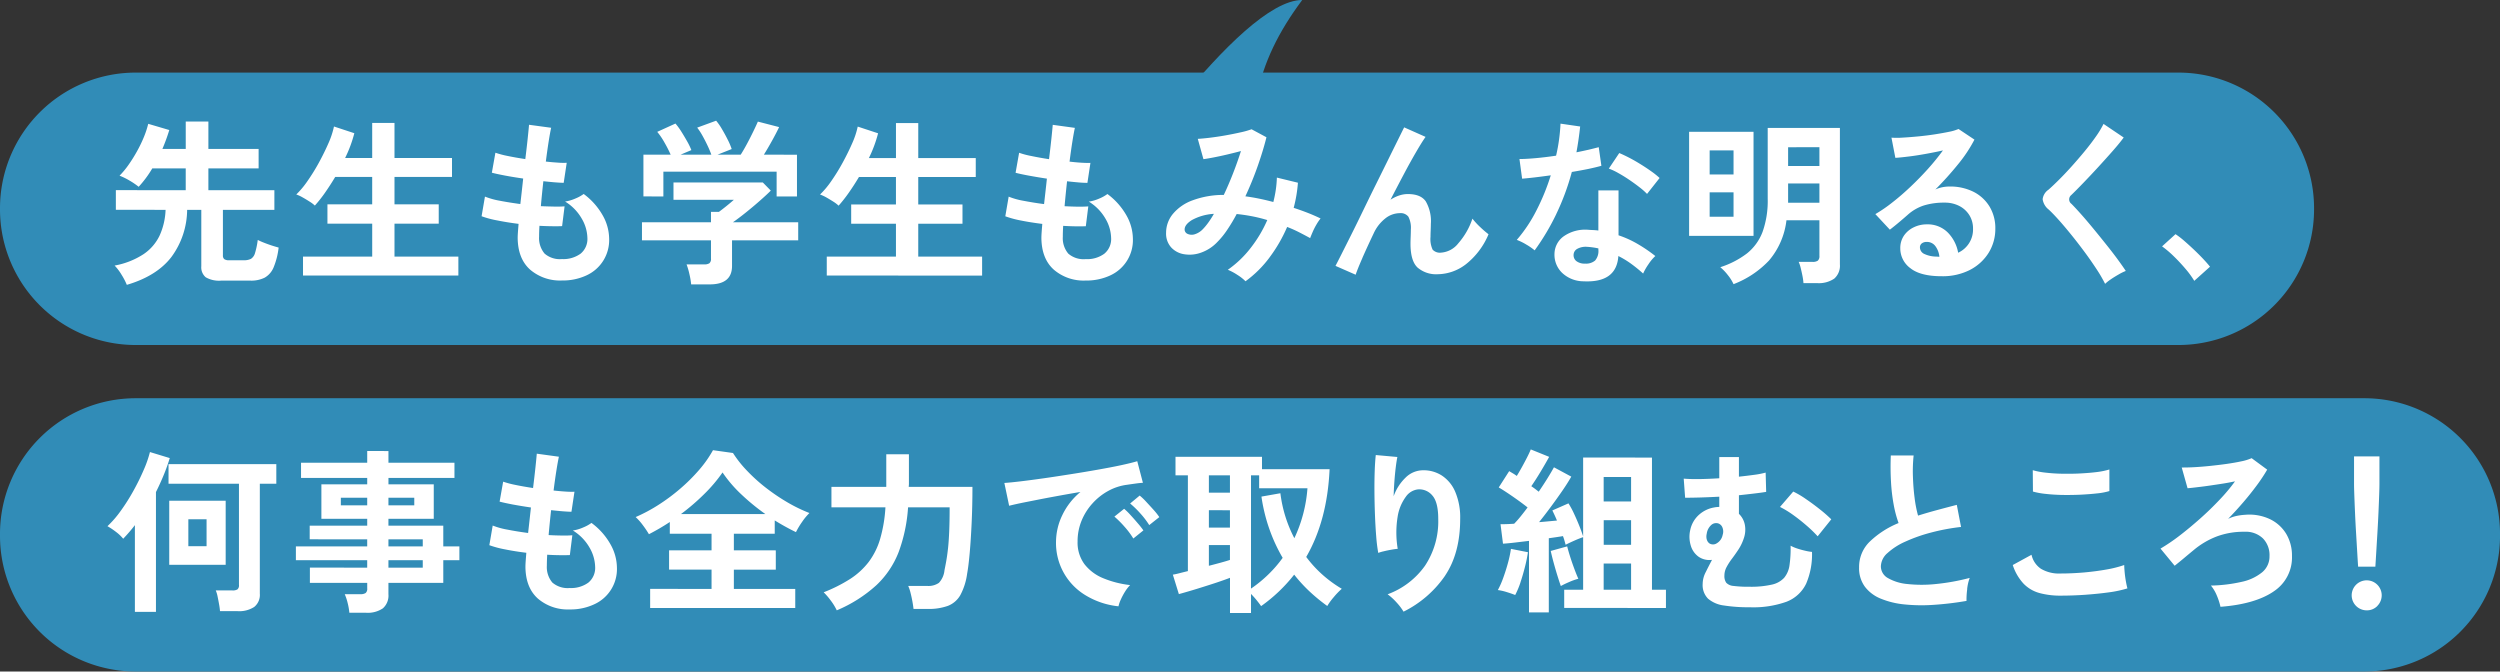
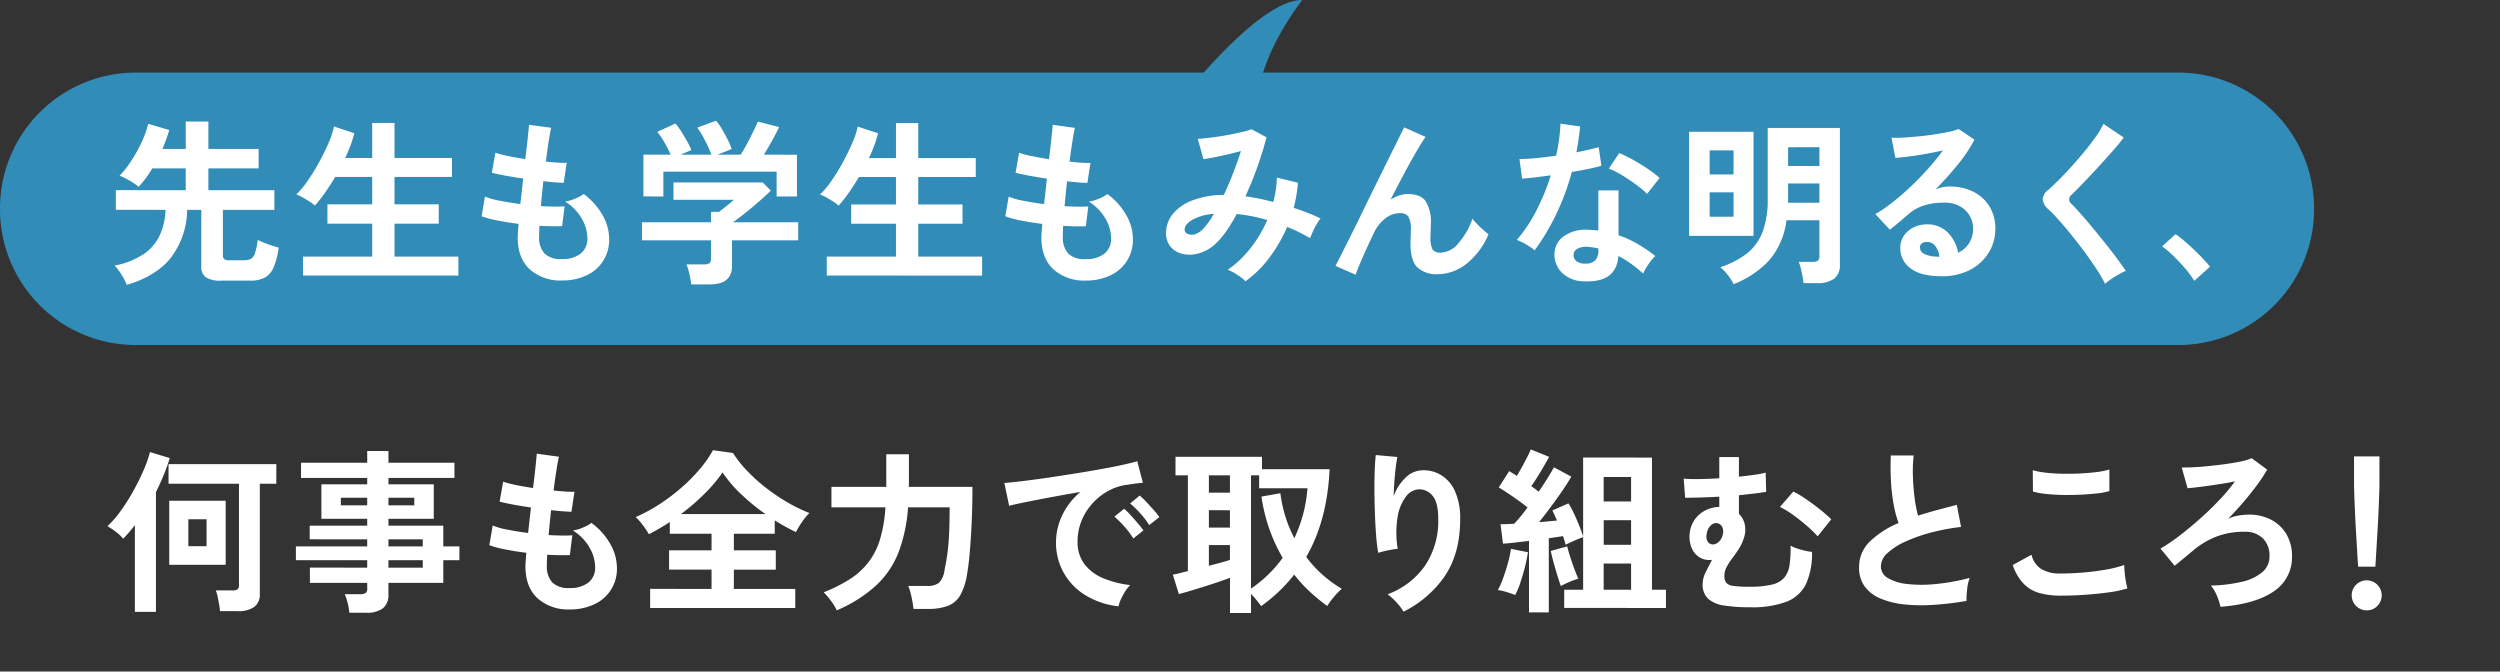
<svg xmlns="http://www.w3.org/2000/svg" id="voide-list-comment01-sp.svg" width="551" height="148" viewBox="0 0 551 148">
  <rect x="0" y="0" width="551" height="148" fill="#333333" stroke="none" />
  <defs>
    <style>
      .cls-1 {
        fill: #318cb7;
      }

      .cls-1, .cls-2 {
        fill-rule: evenodd;
      }

      .cls-2 {
        fill: #fff;
      }
    </style>
  </defs>
  <path id="シェイプ_33" data-name="シェイプ 33" class="cls-1" d="M305.2,2344.82c-4.063-16.99-1.787-29.61,8.808-43.82-14.009,0-43.018,43.82-43.018,43.82S293.689,2356.43,305.2,2344.82Z" transform="translate(-27 -2301)" />
  <path id="長方形_27" data-name="長方形 27" class="cls-1" d="M56.905,2317H507.114a29.907,29.907,0,0,1,29.905,29.91v0.23a29.9,29.9,0,0,1-29.905,29.9H56.905A29.9,29.9,0,0,1,27,2347.14v-0.23A29.907,29.907,0,0,1,56.905,2317Z" transform="translate(-27 -2301)" />
-   <path id="長方形_27_のコピー" data-name="長方形 27 のコピー" class="cls-1" d="M56.905,2388.77h491.2a29.907,29.907,0,0,1,29.9,29.91v0.41a29.907,29.907,0,0,1-29.9,29.91H56.905A29.907,29.907,0,0,1,27,2419.09v-0.41A29.907,29.907,0,0,1,56.905,2388.77Z" transform="translate(-27 -2301)" />
  <path id="先生も学生もみんな明るく_何事も全力で取り組むところ_" data-name="先生も学生もみんな明るく、 何事も全力で取り組むところ！" class="cls-2" d="M64.794,2357.62a17.757,17.757,0,0,0,3.453-10.37h3.12l0,12.44a2.865,2.865,0,0,0,.975,2.42,5.822,5.822,0,0,0,3.393.74h6.474a6.6,6.6,0,0,0,3.14-.66,4.623,4.623,0,0,0,1.95-2.25,16.215,16.215,0,0,0,1.112-4.38q-0.624-.165-1.521-0.45-0.9-.3-1.735-0.63a13.29,13.29,0,0,1-1.346-.6,17.12,17.12,0,0,1-.6,2.88,2.21,2.21,0,0,1-.9,1.29,3.383,3.383,0,0,1-1.618.31h-3.12a1.843,1.843,0,0,1-1.15-.25,1.062,1.062,0,0,1-.292-0.84v-10.02H87.474v-4.33H72.928v-4.8H84v-4.29H72.929v-6.04l-4.992-.01v6.05H62.789a40.442,40.442,0,0,0,1.522-4.17l-4.641-1.37a20.343,20.343,0,0,1-.956,2.91,29.077,29.077,0,0,1-1.521,3.15,32,32,0,0,1-1.872,2.99,18.9,18.9,0,0,1-1.97,2.38,14.717,14.717,0,0,1,2.184,1.07,16,16,0,0,1,2.028,1.38,23.946,23.946,0,0,0,3-4.05h7.371v4.8l-15.4-.01v4.33l10.959,0.01a14.95,14.95,0,0,1-1.307,5.65,10.258,10.258,0,0,1-3.569,4.13,17.317,17.317,0,0,1-6.357,2.5,10.941,10.941,0,0,1,1.56,2.07,14.38,14.38,0,0,1,1.131,2.18Q61.576,2361.83,64.794,2357.62Zm63.231,4.1v-4.17H113.946v-7.26h9.75v-4.25h-9.75V2340h12.675v-4.17l-12.675-.01v-7.72h-4.914v7.72h-5.967a28.114,28.114,0,0,0,2.029-5.46l-4.485-1.48a18.465,18.465,0,0,1-1.229,3.71q-0.917,2.1-2.126,4.31a43,43,0,0,1-2.516,4.05,19.078,19.078,0,0,1-2.438,2.91,8.168,8.168,0,0,1,1.384.64c0.533,0.3,1.053.61,1.56,0.94a6.78,6.78,0,0,1,1.15.87,29.328,29.328,0,0,0,2.243-2.84c0.767-1.1,1.515-2.25,2.243-3.47h8.151v6.04H99.167v4.25h9.867v7.26H93.783v4.17h34.243Zm28.2-.01a8.545,8.545,0,0,0,5.032-8.1,10.646,10.646,0,0,0-1.442-5.18,15.048,15.048,0,0,0-4.172-4.68,8.323,8.323,0,0,1-1.794.99,8.857,8.857,0,0,1-2.3.68,10.569,10.569,0,0,1,3.705,3.83,8.773,8.773,0,0,1,1.208,4.17,4.186,4.186,0,0,1-1.5,3.49,6.475,6.475,0,0,1-4.114,1.19,5.125,5.125,0,0,1-3.822-1.21,5.285,5.285,0,0,1-1.209-3.71c0-.36.007-0.74,0.02-1.15s0.032-.82.059-1.26q1.4,0.075,2.671.09c0.845,0.02,1.619.01,2.321-.02l0.546-4.36c-0.65.05-1.423,0.07-2.32,0.05s-1.866-.04-2.906-0.09q0.117-1.365.254-2.73c0.091-.91.189-1.84,0.293-2.77,0.936,0.1,1.794.19,2.574,0.25s1.417,0.1,1.911.1l0.664-4.41a15.489,15.489,0,0,1-1.989-.04c-0.807-.05-1.677-0.13-2.613-0.23,0.208-1.64.416-3.11,0.624-4.43s0.39-2.32.547-3.02l-4.875-.66q-0.08.975-.293,3t-0.527,4.56c-1.379-.21-2.666-0.43-3.861-0.68a20.563,20.563,0,0,1-2.73-.72l-0.781,4.4c0.676,0.19,1.638.39,2.886,0.63s2.587,0.45,4.017.66q-0.156,1.44-.312,2.85c-0.105.94-.209,1.86-0.313,2.77q-2.379-.315-4.5-0.72a16.781,16.781,0,0,1-3.3-.92l-0.742,4.33a21.319,21.319,0,0,0,3.49.93q2.164,0.435,4.661.75c-0.053.65-.1,1.23-0.137,1.75s-0.059.96-.059,1.33q0.039,4.56,2.71,6.98a10.1,10.1,0,0,0,7.039,2.42A12.419,12.419,0,0,0,156.229,2361.71Zm27.2,1.97q4.914,0,4.914-4.06v-5.65h14.586v-3.98H188.538c0.52-.36,1.151-0.83,1.892-1.4s1.515-1.2,2.321-1.87,1.573-1.34,2.3-1.99,1.339-1.22,1.833-1.72l-1.754-1.79-19.695-.01v3.83h13.3c-0.52.47-1.1,0.95-1.736,1.46s-1.15.9-1.54,1.19H183.7v2.3h-15.21v3.98H183.7v4.02a1.21,1.21,0,0,1-.351,1.03,1.96,1.96,0,0,1-1.131.25h-3.9a15.158,15.158,0,0,1,.624,2.13,16.5,16.5,0,0,1,.39,2.28h4.095Zm-10.216-19.38v-5.46h24.96v5.46h4.485v-9.2l-7.293-.01q0.819-1.32,1.756-3c0.624-1.12,1.157-2.14,1.6-3.08l-4.68-1.21q-0.39.9-1.033,2.22c-0.43.89-.885,1.78-1.366,2.68s-0.943,1.69-1.385,2.39h-5.109l3.121-1.24a14.338,14.338,0,0,0-.878-2.07c-0.4-.81-0.832-1.59-1.286-2.36a12.629,12.629,0,0,0-1.268-1.82l-4.173,1.53a13.238,13.238,0,0,1,1.17,1.79q0.585,1.05,1.111,2.16a21.2,21.2,0,0,1,.838,2.01H177l2.379-1.01a14.715,14.715,0,0,0-.935-1.93q-0.624-1.11-1.306-2.19a14.32,14.32,0,0,0-1.268-1.73l-4.017,1.83a15.208,15.208,0,0,1,1.579,2.32,29.2,29.2,0,0,1,1.384,2.71h-6.006v9.2Zm70.249,17.44v-4.18H229.382v-7.25h9.75v-4.25h-9.75v-6.05h12.675v-4.17H229.385v-7.72h-4.914v7.72H218.5a28.114,28.114,0,0,0,2.029-5.46l-4.485-1.48a18.384,18.384,0,0,1-1.229,3.7q-0.918,2.1-2.126,4.31a43.322,43.322,0,0,1-2.516,4.06,18.957,18.957,0,0,1-2.438,2.9,9.027,9.027,0,0,1,1.384.64c0.533,0.3,1.053.62,1.56,0.94a7.364,7.364,0,0,1,1.151.88,30.883,30.883,0,0,0,2.242-2.85c0.767-1.09,1.515-2.25,2.243-3.47h8.151v6.05H214.6v4.25h9.867v7.25H209.219v4.17Zm28.2-.02a8.544,8.544,0,0,0,5.032-8.09,10.653,10.653,0,0,0-1.442-5.19,15.048,15.048,0,0,0-4.172-4.68,8.283,8.283,0,0,1-1.794,1,9.269,9.269,0,0,1-2.3.68,10.629,10.629,0,0,1,3.7,3.82,8.773,8.773,0,0,1,1.208,4.17,4.176,4.176,0,0,1-1.5,3.49,6.42,6.42,0,0,1-4.115,1.19,5.125,5.125,0,0,1-3.822-1.21,5.253,5.253,0,0,1-1.208-3.7c0-.37.006-0.75,0.019-1.15s0.033-.83.059-1.27c0.936,0.05,1.826.09,2.671,0.1s1.619,0.01,2.321-.02l0.546-4.37q-0.975.075-2.32,0.06c-0.9-.01-1.866-0.05-2.906-0.1q0.117-1.365.254-2.73c0.091-.91.189-1.83,0.293-2.77,0.936,0.11,1.794.19,2.574,0.26s1.417,0.09,1.911.09l0.664-4.4c-0.521.02-1.184,0.01-1.989-.04s-1.677-.13-2.613-0.24c0.208-1.63.416-3.11,0.624-4.42s0.391-2.32.547-3.02l-4.875-.67q-0.079.975-.293,3c-0.144,1.36-.319,2.88-0.527,4.57q-2.069-.315-3.861-0.69a17.851,17.851,0,0,1-2.73-.72l-0.781,4.41c0.676,0.18,1.638.39,2.886,0.62s2.587,0.46,4.017.67c-0.1.96-.208,1.91-0.312,2.84s-0.209,1.86-.313,2.77c-1.586-.2-3.087-0.45-4.5-0.72a16.11,16.11,0,0,1-3.3-.92l-0.742,4.33a22.285,22.285,0,0,0,3.49.94c1.443,0.29,3,.53,4.661.74-0.053.65-.1,1.24-0.137,1.76s-0.058.96-.059,1.32q0.039,4.56,2.71,6.98a10.049,10.049,0,0,0,7.039,2.42A12.419,12.419,0,0,0,271.665,2361.72Zm35.167-4.01a32.57,32.57,0,0,0,3.862-6.69,27.363,27.363,0,0,1,2.593,1.15c0.845,0.43,1.671.87,2.477,1.31,0.156-.42.357-0.9,0.6-1.46a14.59,14.59,0,0,1,.839-1.62,10,10,0,0,1,.858-1.25c-0.91-.44-1.865-0.86-2.866-1.25s-2.022-.75-3.061-1.09a30.158,30.158,0,0,0,.936-5.54l-4.641-1.13a23.527,23.527,0,0,1-.234,2.67,25.5,25.5,0,0,1-.546,2.71c-1.067-.28-2.113-0.53-3.14-0.74s-2.034-.38-3.022-0.51a73.474,73.474,0,0,0,2.77-6.82c0.806-2.32,1.43-4.38,1.873-6.2l-3.276-1.76a18.013,18.013,0,0,1-2.516.7c-1.053.24-2.171,0.46-3.354,0.67s-2.308.37-3.373,0.5-1.938.21-2.613,0.24l1.247,4.48q0.9-.12,2.282-0.39c0.922-.18,1.911-0.39,2.964-0.64s2.06-.5,3.022-0.76q-0.78,2.46-1.755,4.95-0.977,2.505-2.029,4.72a19.535,19.535,0,0,0-6.923,1.21,10.094,10.094,0,0,0-4.31,3,6.515,6.515,0,0,0-1.482,4.13,4.528,4.528,0,0,0,1.131,3.24,4.9,4.9,0,0,0,2.9,1.5,7.372,7.372,0,0,0,3.705-.37,9.1,9.1,0,0,0,3.569-2.34,17.611,17.611,0,0,0,2.164-2.67,36.368,36.368,0,0,0,2.087-3.49c1.092,0.11,2.21.27,3.354,0.49a33.207,33.207,0,0,1,3.393.84,28.343,28.343,0,0,1-3.686,6.18,23.047,23.047,0,0,1-5.012,4.78,11.881,11.881,0,0,1,2.086,1.11,9.926,9.926,0,0,1,1.814,1.42A24.684,24.684,0,0,0,306.832,2357.71Zm-17.237-8.15a11.421,11.421,0,0,1,4.953-1.43,20.692,20.692,0,0,1-1.248,1.95,12.7,12.7,0,0,1-1.17,1.41,4.2,4.2,0,0,1-1.892,1.17,2.2,2.2,0,0,1-1.462-.1,1.089,1.089,0,0,1-.663-0.8C288.009,2351.01,288.5,2350.27,289.6,2349.56Zm37.673,8.31q1.053-2.4,2.5-5.44a8.827,8.827,0,0,1,2.477-3.22,5.188,5.188,0,0,1,3.295-1.23,2.125,2.125,0,0,1,1.872.78,5.293,5.293,0,0,1,.546,2.85c0,0.42-.014.95-0.039,1.6s-0.039,1.14-.039,1.48q0,3.855,1.578,5.3a6.29,6.29,0,0,0,4.427,1.45,10.377,10.377,0,0,0,6.182-2.18,16.488,16.488,0,0,0,5.012-6.63,22.447,22.447,0,0,1-1.813-1.56,16.285,16.285,0,0,1-1.736-1.88,15.81,15.81,0,0,1-3.1,5.42,5.3,5.3,0,0,1-3.8,2.07,2.174,2.174,0,0,1-1.872-.66,5.511,5.511,0,0,1-.467-2.81c0-.36.013-0.85,0.039-1.46s0.039-1.09.039-1.43a8.678,8.678,0,0,0-1.13-4.95c-0.754-1.07-2.067-1.6-3.939-1.6a6.05,6.05,0,0,0-1.95.33,8.3,8.3,0,0,0-1.872.92c1.014-1.98,2.009-3.88,2.984-5.72s1.879-3.46,2.711-4.89,1.508-2.51,2.029-3.24l-4.719-2.1c-0.287.57-.741,1.49-1.365,2.75s-1.353,2.73-2.185,4.42-1.723,3.49-2.672,5.4-1.886,3.83-2.809,5.74-1.8,3.7-2.633,5.36-1.554,3.1-2.165,4.31-1.047,2.06-1.307,2.55l4.446,1.95C326.072,2360.7,326.566,2359.47,327.268,2357.87Zm56.425-.44a19.947,19.947,0,0,1,2.847,1.73,31.845,31.845,0,0,1,2.613,2.13,12.774,12.774,0,0,1,1.19-2.07,9.571,9.571,0,0,1,1.5-1.79,32.7,32.7,0,0,0-3.88-2.65,22.327,22.327,0,0,0-4.231-1.92v-9.9h-4.446v8.85c-0.338-.05-0.689-0.08-1.053-0.1s-0.728-.03-1.092-0.06a8.273,8.273,0,0,0-5.519,1.45,4.85,4.85,0,0,0-2.008,3.86,5.542,5.542,0,0,0,1.676,4.17,6.91,6.91,0,0,0,4.719,1.87q7.291,0.36,7.683-5.57h0Zm-13.687-9.25a53.16,53.16,0,0,0,3.433-9.28q1.909-.315,3.607-0.66c1.131-.24,2.1-0.47,2.906-0.7l-0.584-4.1q-1.016.27-2.282,0.57c-0.845.19-1.723,0.38-2.633,0.56q0.507-2.76.82-5.69l-4.329-.63q-0.078,1.68-.312,3.45a36.7,36.7,0,0,1-.664,3.61c-1.586.24-3.1,0.42-4.543,0.55s-2.62.19-3.53,0.19l0.585,4.33q1.012-.075,2.691-0.27c1.117-.13,2.326-0.29,3.627-0.47a48.238,48.238,0,0,1-3.16,7.74,32.01,32.01,0,0,1-4.33,6.49,12.847,12.847,0,0,1,2.145,1.06,12.537,12.537,0,0,1,1.794,1.25A51.435,51.435,0,0,0,370.006,2348.18Zm22.777-7.95a17.586,17.586,0,0,0-1.794-1.44c-0.728-.52-1.521-1.05-2.379-1.58s-1.7-1.02-2.535-1.45-1.56-.77-2.184-1.03l-2.3,3.43a13.1,13.1,0,0,1,2.086.98c0.793,0.44,1.592.93,2.4,1.48s1.559,1.09,2.261,1.64a14.486,14.486,0,0,1,1.677,1.48Zm-18.333,18.33a1.653,1.653,0,0,1-.624-1.41,1.543,1.543,0,0,1,.839-1.32,3.843,3.843,0,0,1,2.126-.43,15.614,15.614,0,0,1,2.5.35v0.27a3.216,3.216,0,0,1-.722,2.4,3.087,3.087,0,0,1-2.2.68A2.96,2.96,0,0,1,374.45,2358.56Zm42.506-.21a16.634,16.634,0,0,0,3.785-8.8H428v7.84a1.31,1.31,0,0,1-.352,1.06,1.953,1.953,0,0,1-1.17.27H423.43a8.011,8.011,0,0,1,.449,1.36c0.142,0.58.273,1.16,0.389,1.76a12.035,12.035,0,0,1,.215,1.56h3a6.028,6.028,0,0,0,3.783-.99,3.783,3.783,0,0,0,1.248-3.14l0-30.07-15.912-.01,0,15.6a20.378,20.378,0,0,1-1.132,7.32,11.145,11.145,0,0,1-3.432,4.74,19.4,19.4,0,0,1-5.89,3.04,10.748,10.748,0,0,1,1.677,1.75,9.384,9.384,0,0,1,1.248,1.99A21.121,21.121,0,0,0,416.956,2358.35Zm-3.47-5.37,0-22.93h-14.2l0,22.93h14.2Zm7.607-11.54H428v4.25h-6.9v-4.25Zm0-7.99H428v4.13h-6.9v-4.13Zm-17.279,9.94h5.265v5.38h-5.265v-5.38Zm0-9.24h5.265v5.3h-5.265v-5.3Zm57.385,26.33a10.519,10.519,0,0,0,4.115-3.78,9.957,9.957,0,0,0,1.463-5.31,9.168,9.168,0,0,0-1.267-4.85,8.742,8.742,0,0,0-3.529-3.26,11.485,11.485,0,0,0-5.343-1.17,8.1,8.1,0,0,0-1.6.17,6.891,6.891,0,0,0-1.482.49,71.394,71.394,0,0,0,4.973-5.52,31.162,31.162,0,0,0,3.647-5.48l-3.509-2.34a10.144,10.144,0,0,1-2.048.61c-0.923.19-1.963,0.38-3.12,0.56s-2.347.33-3.569,0.45-2.359.21-3.412,0.27a17.992,17.992,0,0,1-2.633.02l0.858,4.45c0.832-.05,1.852-0.16,3.061-0.31s2.47-.35,3.783-0.59,2.529-.48,3.647-0.74a51.237,51.237,0,0,1-3.276,4.04q-1.835,2.04-3.862,3.96t-4.017,3.47a31.742,31.742,0,0,1-3.745,2.57l3.2,3.43c0.676-.52,1.4-1.1,2.165-1.75s1.384-1.18,1.852-1.6a9.924,9.924,0,0,1,3.491-1.99,15.01,15.01,0,0,1,4.544-.62,6.852,6.852,0,0,1,3.295.76,5.6,5.6,0,0,1,2.2,2.05,5.5,5.5,0,0,1,.78,2.92,5.626,5.626,0,0,1-3.277,5.31,8.424,8.424,0,0,0-2.281-4.45,6.252,6.252,0,0,0-4.66-1.8,6.427,6.427,0,0,0-2.847.65,5.5,5.5,0,0,0-2.145,1.81,4.845,4.845,0,0,0-.82,2.85,5.4,5.4,0,0,0,2.223,4.35q2.223,1.77,6.9,1.77A13.232,13.232,0,0,0,461.2,2360.48Zm-6.981-2.89a0.641,0.641,0,0,1-.234-0.04,6.353,6.353,0,0,1-2.944-.62,1.6,1.6,0,0,1-.878-1.37,1.081,1.081,0,0,1,.429-0.93,1.728,1.728,0,0,1,1.053-.31,2.3,2.3,0,0,1,1.892.89,4.7,4.7,0,0,1,.916,2.38h-0.234Zm38.056,4.94c0.558-.38,1.137-0.73,1.735-1.07a10.346,10.346,0,0,1,1.521-.74c-0.442-.68-1.04-1.53-1.793-2.56s-1.6-2.12-2.535-3.29-1.878-2.34-2.827-3.49-1.846-2.21-2.691-3.16-1.553-1.71-2.125-2.29a1.211,1.211,0,0,1-.078-1.91c0.754-.72,1.664-1.64,2.731-2.75s2.165-2.27,3.3-3.51,2.2-2.42,3.2-3.56,1.788-2.11,2.36-2.89l-4.446-3a20.72,20.72,0,0,1-1.735,2.86c-0.742,1.06-1.574,2.14-2.5,3.26s-1.866,2.21-2.828,3.28-1.885,2.04-2.769,2.92-1.652,1.61-2.3,2.18a2.962,2.962,0,0,0-1.288,2.09,3.519,3.519,0,0,0,1.326,2.28c0.624,0.57,1.371,1.35,2.242,2.32s1.8,2.08,2.788,3.3,1.956,2.48,2.905,3.76,1.82,2.54,2.613,3.75a30.394,30.394,0,0,1,1.891,3.25A9.28,9.28,0,0,1,492.277,2362.53Zm21.82-2.75q-0.583-.735-1.5-1.71t-2.008-2.01q-1.092-1.035-2.145-1.95a18.123,18.123,0,0,0-1.95-1.5l-2.964,2.69a21.856,21.856,0,0,1,2.554,2.16c0.9,0.87,1.755,1.79,2.574,2.75a19.919,19.919,0,0,1,1.969,2.69ZM79.39,2435.7a6.08,6.08,0,0,0,3.627-.92,3.4,3.4,0,0,0,1.248-2.94l0-24.22H87.9v-4.33H64.145v4.32l15.522,0.01,0,22.3a1.148,1.148,0,0,1-.332.98,1.962,1.962,0,0,1-1.112.23H74.554a6.543,6.543,0,0,1,.409,1.37c0.117,0.57.227,1.15,0.331,1.73a14.375,14.375,0,0,1,.195,1.47h3.9Zm-18.018.15,0-26.4c0.624-1.25,1.2-2.51,1.717-3.77a39.152,39.152,0,0,0,1.326-3.72l-4.368-1.33a24.843,24.843,0,0,1-1.346,3.88,50.4,50.4,0,0,1-2.282,4.64,43.207,43.207,0,0,1-2.828,4.47,22.424,22.424,0,0,1-2.906,3.35,16.49,16.49,0,0,1,1.891,1.27,9.1,9.1,0,0,1,1.579,1.5q0.663-.7,1.307-1.44t1.268-1.56l0,19.11h4.641Zm15.367-10.37,0-14.12H64.3l0,14.12H76.739Zm-8.228-10.03h4.017v5.93H68.511v-5.93Zm39.146,20.6a5.934,5.934,0,0,0,3.725-.97,3.744,3.744,0,0,0,1.228-3.12v-2.5H124.7v-4.99h3.549v-3.04H124.7v-4.57h-12.09v-1.52H122.6v-7.6h-9.984v-1.41l14.547,0.01v-3.36H112.614v-2.57l-4.68-.01v2.58H93.348v3.35h14.586v1.41h-10.1v7.6h10.1v1.52H95.257v3l12.675,0.01v1.56l-15.717-.01v3.05h15.716v1.64L95.3,2426.1v3.36h12.636v1.21a1.21,1.21,0,0,1-.351,1.03,2.044,2.044,0,0,1-1.171.26h-3.432a11.792,11.792,0,0,1,.644,1.95,13.224,13.224,0,0,1,.37,2.14h3.666Zm4.954-11.58h7.566v1.64h-7.566v-1.64Zm0-4.6h7.566v1.56h-7.566v-1.56Zm-10.49-9.17h5.811v1.68h-5.811v-1.68Zm10.491,0h5.694v1.68h-5.694v-1.68Zm45.327,23.5a8.518,8.518,0,0,0,5.032-8.09,10.657,10.657,0,0,0-1.442-5.18,14.822,14.822,0,0,0-4.173-4.68,8.3,8.3,0,0,1-1.794.99,8.84,8.84,0,0,1-2.3.68,10.629,10.629,0,0,1,3.7,3.82,8.842,8.842,0,0,1,1.209,4.18,4.2,4.2,0,0,1-1.5,3.49,6.476,6.476,0,0,1-4.115,1.19,5.164,5.164,0,0,1-3.821-1.21,5.28,5.28,0,0,1-1.209-3.71c0-.36.006-0.75,0.02-1.15s0.032-.82.058-1.27c0.936,0.06,1.827.09,2.672,0.1s1.618,0.01,2.32-.02l0.547-4.37a20.694,20.694,0,0,1-2.321.06c-0.9-.01-1.866-0.04-2.905-0.1q0.117-1.35.254-2.73c0.091-.9.188-1.83,0.293-2.76,0.936,0.1,1.794.19,2.574,0.25s1.416,0.1,1.911.1l0.663-4.41a17.577,17.577,0,0,1-1.989-.04c-0.806-.05-1.677-0.13-2.613-0.23,0.208-1.64.416-3.12,0.625-4.43s0.39-2.32.546-3.02l-4.875-.67c-0.052.65-.15,1.66-0.293,3.01s-0.319,2.87-.527,4.56c-1.378-.21-2.665-0.43-3.861-0.68a20.563,20.563,0,0,1-2.73-.72l-0.78,4.4q1.014,0.27,2.886.63,1.872,0.345,4.017.66-0.158,1.44-.313,2.85c-0.1.93-.208,1.86-0.312,2.77-1.586-.21-3.088-0.45-4.5-0.73a16.19,16.19,0,0,1-3.3-.91l-0.741,4.33a22.353,22.353,0,0,0,3.49.93c1.443,0.29,3,.54,4.66.74-0.052.65-.1,1.24-0.136,1.76s-0.059.96-.059,1.33c0.025,3.04.929,5.36,2.71,6.98a10.1,10.1,0,0,0,7.039,2.42A12.277,12.277,0,0,0,157.94,2434.2Zm44.335,0.81v-4.21H188.743v-4.25h9.243v-4.25l-9.243-.01v-3.66h9.009v-2.93c0.806,0.5,1.6.96,2.379,1.39s1.547,0.83,2.3,1.19A16.878,16.878,0,0,1,203.8,2416a12.682,12.682,0,0,1,1.6-1.93,33.944,33.944,0,0,1-4.758-2.3,44.277,44.277,0,0,1-4.7-3.16,37.1,37.1,0,0,1-4.192-3.75,25.137,25.137,0,0,1-3.2-4.02l-4.407-.62a25.549,25.549,0,0,1-3.042,4.33,39.436,39.436,0,0,1-4.193,4.17,42.3,42.3,0,0,1-4.837,3.59,35.377,35.377,0,0,1-4.972,2.65,12.661,12.661,0,0,1,1.6,1.81,21.315,21.315,0,0,1,1.326,1.97q1.131-.585,2.3-1.26c0.78-.46,1.547-0.93,2.3-1.43v2.58h9.2v3.66h-9.36v4.25h9.36v4.26l-13.533-.01v4.22h31.98Zm-20.043-25.14a33.051,33.051,0,0,0,4.018-4.74,28.538,28.538,0,0,0,4.172,4.86,47.567,47.567,0,0,0,5.265,4.31h-18.6A47.929,47.929,0,0,0,182.232,2409.87Zm37.941,20.09a19.861,19.861,0,0,0,4.915-7.35,34.722,34.722,0,0,0,2.048-9.79H236.3q0,3.165-.1,5.4c-0.065,1.5-.156,2.76-0.273,3.79s-0.241,1.9-.371,2.63-0.26,1.4-.39,2.03a4.727,4.727,0,0,1-1.229,2.79,4.031,4.031,0,0,1-2.555.68h-4.212a8.729,8.729,0,0,1,.507,1.5c0.156,0.61.292,1.23,0.409,1.87s0.2,1.2.254,1.7h3.12a12.472,12.472,0,0,0,4.465-.68,5.432,5.432,0,0,0,2.73-2.36,13.886,13.886,0,0,0,1.5-4.72q0.31-1.68.566-4.56t0.429-6.63q0.177-3.75.177-7.96h-14.04a2.2,2.2,0,0,1,.02-0.31,2.862,2.862,0,0,0,.019-0.32v-6.55h-4.992v7.18H210.25v4.52h11.9a31.306,31.306,0,0,1-1.17,6.96,15.835,15.835,0,0,1-2.517,5.07,16.247,16.247,0,0,1-4.056,3.73,33.275,33.275,0,0,1-5.87,2.96,14.531,14.531,0,0,1,1.54,1.79,12.2,12.2,0,0,1,1.346,2.19A30.513,30.513,0,0,0,220.173,2429.96Zm53.843,3.21a14.166,14.166,0,0,1,.936-1.76,8.305,8.305,0,0,1,1.131-1.46,21.775,21.775,0,0,1-5.908-1.5,10.017,10.017,0,0,1-4.153-3.1,8,8,0,0,1-1.521-5,11.917,11.917,0,0,1,.9-4.64,13.033,13.033,0,0,1,2.438-3.82,13.2,13.2,0,0,1,3.491-2.73,11.638,11.638,0,0,1,4.1-1.32c0.728-.11,1.384-0.2,1.969-0.28s1.086-.13,1.5-0.15l-1.247-4.76c-0.858.26-2.048,0.55-3.569,0.88s-3.237.65-5.148,0.99-3.887.67-5.928,0.99-4.017.63-5.928,0.9-3.627.5-5.148,0.68-2.711.3-3.569,0.35l1.052,5.03c0.91-.23,2.2-0.52,3.881-0.85s3.549-.71,5.616-1.09,4.14-.76,6.221-1.1a14.908,14.908,0,0,0-4.037,5.19,13.653,13.653,0,0,0-1.347,5.73,13.429,13.429,0,0,0,6.59,11.9,17.386,17.386,0,0,0,7.176,2.38A7.127,7.127,0,0,1,274.016,2433.17Zm8.5-18.2a14.447,14.447,0,0,0-1.248-1.58c-0.546-.61-1.1-1.21-1.657-1.81a13.713,13.713,0,0,0-1.423-1.36l-2.107,1.75a20.458,20.458,0,0,1,2.243,2.18,18.28,18.28,0,0,1,1.969,2.58Zm-3.51,2.93a18.68,18.68,0,0,0-1.229-1.56q-0.8-.945-1.618-1.83a12.839,12.839,0,0,0-1.4-1.37l-2.145,1.72a22.012,22.012,0,0,1,2.223,2.22,17.548,17.548,0,0,1,1.949,2.61Zm23.717,18.21v-4.21a18.751,18.751,0,0,1,1.306,1.47c0.429,0.53.734,0.94,0.916,1.22a34.8,34.8,0,0,0,7.294-6.94,32.894,32.894,0,0,0,3.393,3.71,39.384,39.384,0,0,0,3.9,3.2,14.432,14.432,0,0,1,1.444-1.97,16.169,16.169,0,0,1,1.755-1.82,27.41,27.41,0,0,1-4.27-3.12,26.048,26.048,0,0,1-3.568-3.9q4.641-8.025,5.15-19.34h-14.9v-2.73H286.079v4.09h2.73l0,21.1c-0.728.18-1.378,0.34-1.95,0.49s-1.027.24-1.365,0.29l1.326,4.29c0.675-.18,1.5-0.42,2.457-0.7s1.982-.6,3.061-0.94,2.119-.67,3.121-1.01,1.878-.65,2.632-0.94v7.76h4.641Zm0-30.34h1.794v2.85h10.647a31.111,31.111,0,0,1-2.888,11,29.114,29.114,0,0,1-3.079-9.91l-4.174.74a37.69,37.69,0,0,0,1.735,7.12,36.894,36.894,0,0,0,2.944,6.38,27.144,27.144,0,0,1-3.121,3.62,28.158,28.158,0,0,1-3.861,3.16Zm-9.284,15.37h4.641v3.27c-0.573.19-1.262,0.39-2.067,0.61s-1.665.45-2.575,0.68v-4.56Zm0-7.69,4.641,0.01v3.82h-4.641v-3.83Zm0-7.68h4.641v3.82h-4.641v-3.82Zm52.086,22.06q3.3-4.935,3.3-12.46a14.427,14.427,0,0,0-1.092-5.98,8.034,8.034,0,0,0-2.963-3.59,7.432,7.432,0,0,0-4.251-1.15,5.5,5.5,0,0,0-3.764,1.65,10.518,10.518,0,0,0-2.594,4.08c0.026-1.02.079-2.07,0.157-3.16s0.175-2.13.293-3.1,0.24-1.77.37-2.4l-4.758-.43c-0.1.89-.182,2.04-0.234,3.47s-0.072,2.99-.059,4.68,0.051,3.38.116,5.07,0.156,3.27.273,4.72a34.854,34.854,0,0,0,.448,3.63,8.58,8.58,0,0,1,1.189-.35c0.533-.13,1.092-0.25,1.677-0.35a13.982,13.982,0,0,1,1.424-.2,21.694,21.694,0,0,1-.019-7.06,10.016,10.016,0,0,1,1.814-4.42,3.768,3.768,0,0,1,2.692-1.62,3.726,3.726,0,0,1,3.139,1.34q1.306,1.47,1.306,5.17a17.709,17.709,0,0,1-2.907,10.3,17.446,17.446,0,0,1-8.249,6.31,12.994,12.994,0,0,1,1.949,1.78,12.132,12.132,0,0,1,1.56,2.05A24.048,24.048,0,0,0,345.535,2427.83Zm22.833,8.14,0-16.34q0.858-.12,1.658-0.24c0.532-.08,1.02-0.15,1.462-0.23q0.195,0.51.332,0.99c0.09,0.33.175,0.63,0.253,0.92q0.741-.39,1.892-0.9t1.969-.78v11.59h-4.173v4.01l22.425,0.01v-4.02h-3.081l0-29.13-15.171-.01,0,17.4c-0.208-.68-0.494-1.47-0.858-2.38s-0.754-1.81-1.169-2.69a18.5,18.5,0,0,0-1.209-2.23l-3.549,1.56c0.156,0.32.318,0.65,0.487,1.02s0.344,0.76.527,1.21c-0.573.05-1.19,0.11-1.853,0.17s-1.359.13-2.086,0.18q1.287-1.6,2.613-3.4c0.884-1.19,1.722-2.37,2.516-3.52s1.449-2.19,1.97-3.11l-3.822-2.06c-0.338.62-.8,1.41-1.385,2.36s-1.242,1.95-1.97,3.02c-0.234-.18-0.487-0.38-0.76-0.59s-0.565-.41-0.877-0.62c0.649-.94,1.326-1.99,2.028-3.16s1.339-2.27,1.911-3.31l-4.055-1.64c-0.183.47-.449,1.04-0.8,1.73s-0.728,1.4-1.131,2.13-0.787,1.39-1.151,1.99q-0.429-.315-0.858-0.57c-0.286-.17-0.559-0.33-0.819-0.49l-2.3,3.59c0.961,0.57,2.04,1.28,3.236,2.11s2.236,1.6,3.12,2.3c-0.52.7-1.034,1.36-1.541,1.99s-0.982,1.16-1.423,1.6c-1.119.08-2.12,0.11-3,.11l0.545,4.29c0.754-.05,1.631-0.13,2.632-0.25s2.035-.24,3.1-0.37l0,15.76h4.368Zm-6.259-6.59q0.565-1.68,1.015-3.48a31.063,31.063,0,0,0,.644-3.19l-3.744-.74a25.587,25.587,0,0,1-.664,3.12c-0.312,1.14-.663,2.24-1.053,3.31a18.6,18.6,0,0,1-1.17,2.65,11.209,11.209,0,0,1,1.911.43q1.17,0.36,1.911.66A18.28,18.28,0,0,0,362.109,2429.38Zm18.35-4.18,6.045,0.01v5.77h-6.045v-5.78Zm0-9.55h6.045v5.42H380.46v-5.42Zm0-9.52h6.045v5.39h-6.045v-5.39Zm-7.569,23.13a13.719,13.719,0,0,1,1.989-.7c-0.26-.57-0.553-1.3-0.877-2.17s-0.631-1.75-.916-2.65-0.507-1.67-.663-2.32l-3.627,1.01c0.156,0.73.37,1.6,0.643,2.6s0.552,1.96.838,2.88,0.532,1.68.741,2.25A19.86,19.86,0,0,1,372.893,2429.26Zm47.926,4.34a7.946,7.946,0,0,0,4.271-3.96,16.376,16.376,0,0,0,1.288-7,10.591,10.591,0,0,1-1.5-.26,18.016,18.016,0,0,1-1.853-.52,8.373,8.373,0,0,1-1.364-.59,25.615,25.615,0,0,1-.235,4.27,5.525,5.525,0,0,1-1.17,2.79,5.144,5.144,0,0,1-2.731,1.52,20.5,20.5,0,0,1-4.875.47,25.929,25.929,0,0,1-3.568-.18,2.437,2.437,0,0,1-1.6-.7,2.551,2.551,0,0,1-.409-1.58,3.97,3.97,0,0,1,.487-1.89,13.679,13.679,0,0,1,1.21-1.87c0.481-.64.955-1.32,1.423-2.03a10.247,10.247,0,0,0,1.132-2.36,5.766,5.766,0,0,0,.254-3.04,4.526,4.526,0,0,0-1.307-2.42v-4.1c1.17-.12,2.268-0.25,3.295-0.37s1.931-.24,2.711-0.37l-0.116-4.25a17.93,17.93,0,0,1-2.516.49c-1.027.14-2.152,0.28-3.374,0.41v-4.33h-4.329v4.68q-2.379.15-4.485,0.18c-1.4.01-2.522-.02-3.354-0.1l0.312,4.21q1.6,0,3.549-.06c1.3-.04,2.626-0.1,3.978-0.17v2.26a5.809,5.809,0,0,0-1.17.12,6.656,6.656,0,0,0-3.179,1.5,6.185,6.185,0,0,0-2.048,3.45,6.64,6.64,0,0,0,.1,3.39,4.591,4.591,0,0,0,1.774,2.54,4.218,4.218,0,0,0,2.925.66c-0.494.93-.962,1.85-1.4,2.73a5.72,5.72,0,0,0-.664,2.57,4.246,4.246,0,0,0,1.19,3.26,6.653,6.653,0,0,0,3.509,1.5,34.952,34.952,0,0,0,5.675.39A21.752,21.752,0,0,0,420.819,2433.6Zm9.811-18.14a29.961,29.961,0,0,0-2.515-2.2c-1-.8-2.022-1.55-3.061-2.26a19.808,19.808,0,0,0-2.808-1.66l-2.925,3.39a20.961,20.961,0,0,1,2.963,1.81c1.066,0.77,2.08,1.58,3.042,2.42a28.019,28.019,0,0,1,2.3,2.24Zm-27.437,4.48a2.479,2.479,0,0,1-.019-1.28,3.112,3.112,0,0,1,1.073-2.01,1.589,1.589,0,0,1,1.462-.29,1.5,1.5,0,0,1,.9.83,2.336,2.336,0,0,1,.078,1.7,2.749,2.749,0,0,1-1.326,1.87,1.482,1.482,0,0,1-1.6,0A1.5,1.5,0,0,1,403.193,2419.94Zm57.379,10.93a10,10,0,0,1,.566-2.5,47.547,47.547,0,0,1-7.468,1.35,29.649,29.649,0,0,1-6.26,0,10.5,10.5,0,0,1-4.29-1.31,2.959,2.959,0,0,1-1.559-2.61,4.025,4.025,0,0,1,1.462-2.91,14.568,14.568,0,0,1,3.959-2.53,34.721,34.721,0,0,1,5.656-1.99,45.671,45.671,0,0,1,6.591-1.23l-0.936-4.87q-2.262.585-4.426,1.17t-4.115,1.2a26.854,26.854,0,0,1-.76-3.9c-0.195-1.5-.318-3.08-0.37-4.73a33.223,33.223,0,0,1,.157-4.63h-5.031c-0.078,1.95-.066,3.86.038,5.72a39.422,39.422,0,0,0,.6,5.15,25.144,25.144,0,0,0,1.072,4.03,20.117,20.117,0,0,0-6.338,4.08,7.759,7.759,0,0,0-2.36,5.71,6.853,6.853,0,0,0,1.267,4.23,8.268,8.268,0,0,0,3.529,2.65,18.349,18.349,0,0,0,5.265,1.27,37.4,37.4,0,0,0,6.474.08,68.31,68.31,0,0,0,7.137-.86A17.339,17.339,0,0,1,460.572,2430.87Zm26.142,1.21q2.788-.2,5.207-0.54a25.1,25.1,0,0,0,3.978-.86c-0.1-.36-0.215-0.87-0.332-1.52s-0.208-1.31-.272-1.99-0.1-1.22-.1-1.64a24.776,24.776,0,0,1-3.861.98q-2.34.42-4.992,0.66c-1.768.15-3.484,0.23-5.148,0.23a7.766,7.766,0,0,1-4.368-1.05,5.02,5.02,0,0,1-2.066-3.08l-4.135,2.26a11,11,0,0,0,2.4,4.13,7.749,7.749,0,0,0,3.51,2.05,17.4,17.4,0,0,0,4.66.57C483.015,2432.28,484.855,2432.21,486.714,2432.08Zm-8.87-22.23q1.716,0.2,3.744.24,2.028,0.03,4.017-.06c1.326-.07,2.548-0.16,3.666-0.29a14.373,14.373,0,0,0,2.652-.51v-4.76a15.856,15.856,0,0,1-2.769.57c-1.118.14-2.34,0.24-3.666,0.31s-2.646.08-3.959,0.06-2.535-.11-3.666-0.24a16.256,16.256,0,0,1-2.827-.54l0.038,4.71A16.469,16.469,0,0,0,477.844,2409.85Zm50.222,21.54a8.926,8.926,0,0,0,4.1-7.84,9.3,9.3,0,0,0-1.267-4.88,8.437,8.437,0,0,0-3.588-3.25,10.648,10.648,0,0,0-5.479-.96,12.471,12.471,0,0,0-1.872.25,7.88,7.88,0,0,0-1.872.65c1.144-1.17,2.262-2.4,3.354-3.67s2.093-2.53,3-3.76a37.272,37.272,0,0,0,2.262-3.42l-3.431-2.53a10.8,10.8,0,0,1-2.282.7q-1.463.315-3.257,0.57c-1.2.17-2.412,0.31-3.646,0.44s-2.4.22-3.491,0.28-2,.07-2.73.07l1.287,4.57q0.9-.075,2.223-0.24c0.883-.1,1.826-0.22,2.827-0.37s1.97-.29,2.906-0.44,1.768-.32,2.5-0.47a39.479,39.479,0,0,1-3.394,4.05c-1.352,1.43-2.8,2.84-4.349,4.21s-3.075,2.64-4.583,3.79a41.4,41.4,0,0,1-4.095,2.77l3.12,3.78q1.129-.9,1.989-1.62c0.571-.48,1.312-1.1,2.223-1.85a17.809,17.809,0,0,1,5.109-3,16.952,16.952,0,0,1,6.046-1.02,5.478,5.478,0,0,1,4.094,1.47,5.263,5.263,0,0,1,1.443,3.88,4.522,4.522,0,0,1-1.619,3.58,10.609,10.609,0,0,1-4.524,2.11,33.353,33.353,0,0,1-6.767.82,8.663,8.663,0,0,1,1.326,2.26,14.236,14.236,0,0,1,.779,2.42Q523.97,2434.155,528.066,2431.39Zm22.48-5.5q0.078-1.215.195-3.18c0.079-1.31.163-2.73,0.255-4.25s0.169-3.02.234-4.48,0.117-2.77.157-3.9,0.058-1.95.058-2.44v-6.05H545.83v6.05q0,0.735.059,2.43t0.155,3.9c0.065,1.47.142,2.97,0.234,4.49s0.175,2.94.252,4.25,0.143,2.37.2,3.18h3.822Zm0.428,8.66a3.307,3.307,0,1,0-2.34.97A3.191,3.191,0,0,0,550.974,2434.55Z" transform="translate(-27 -2301)" />
</svg>